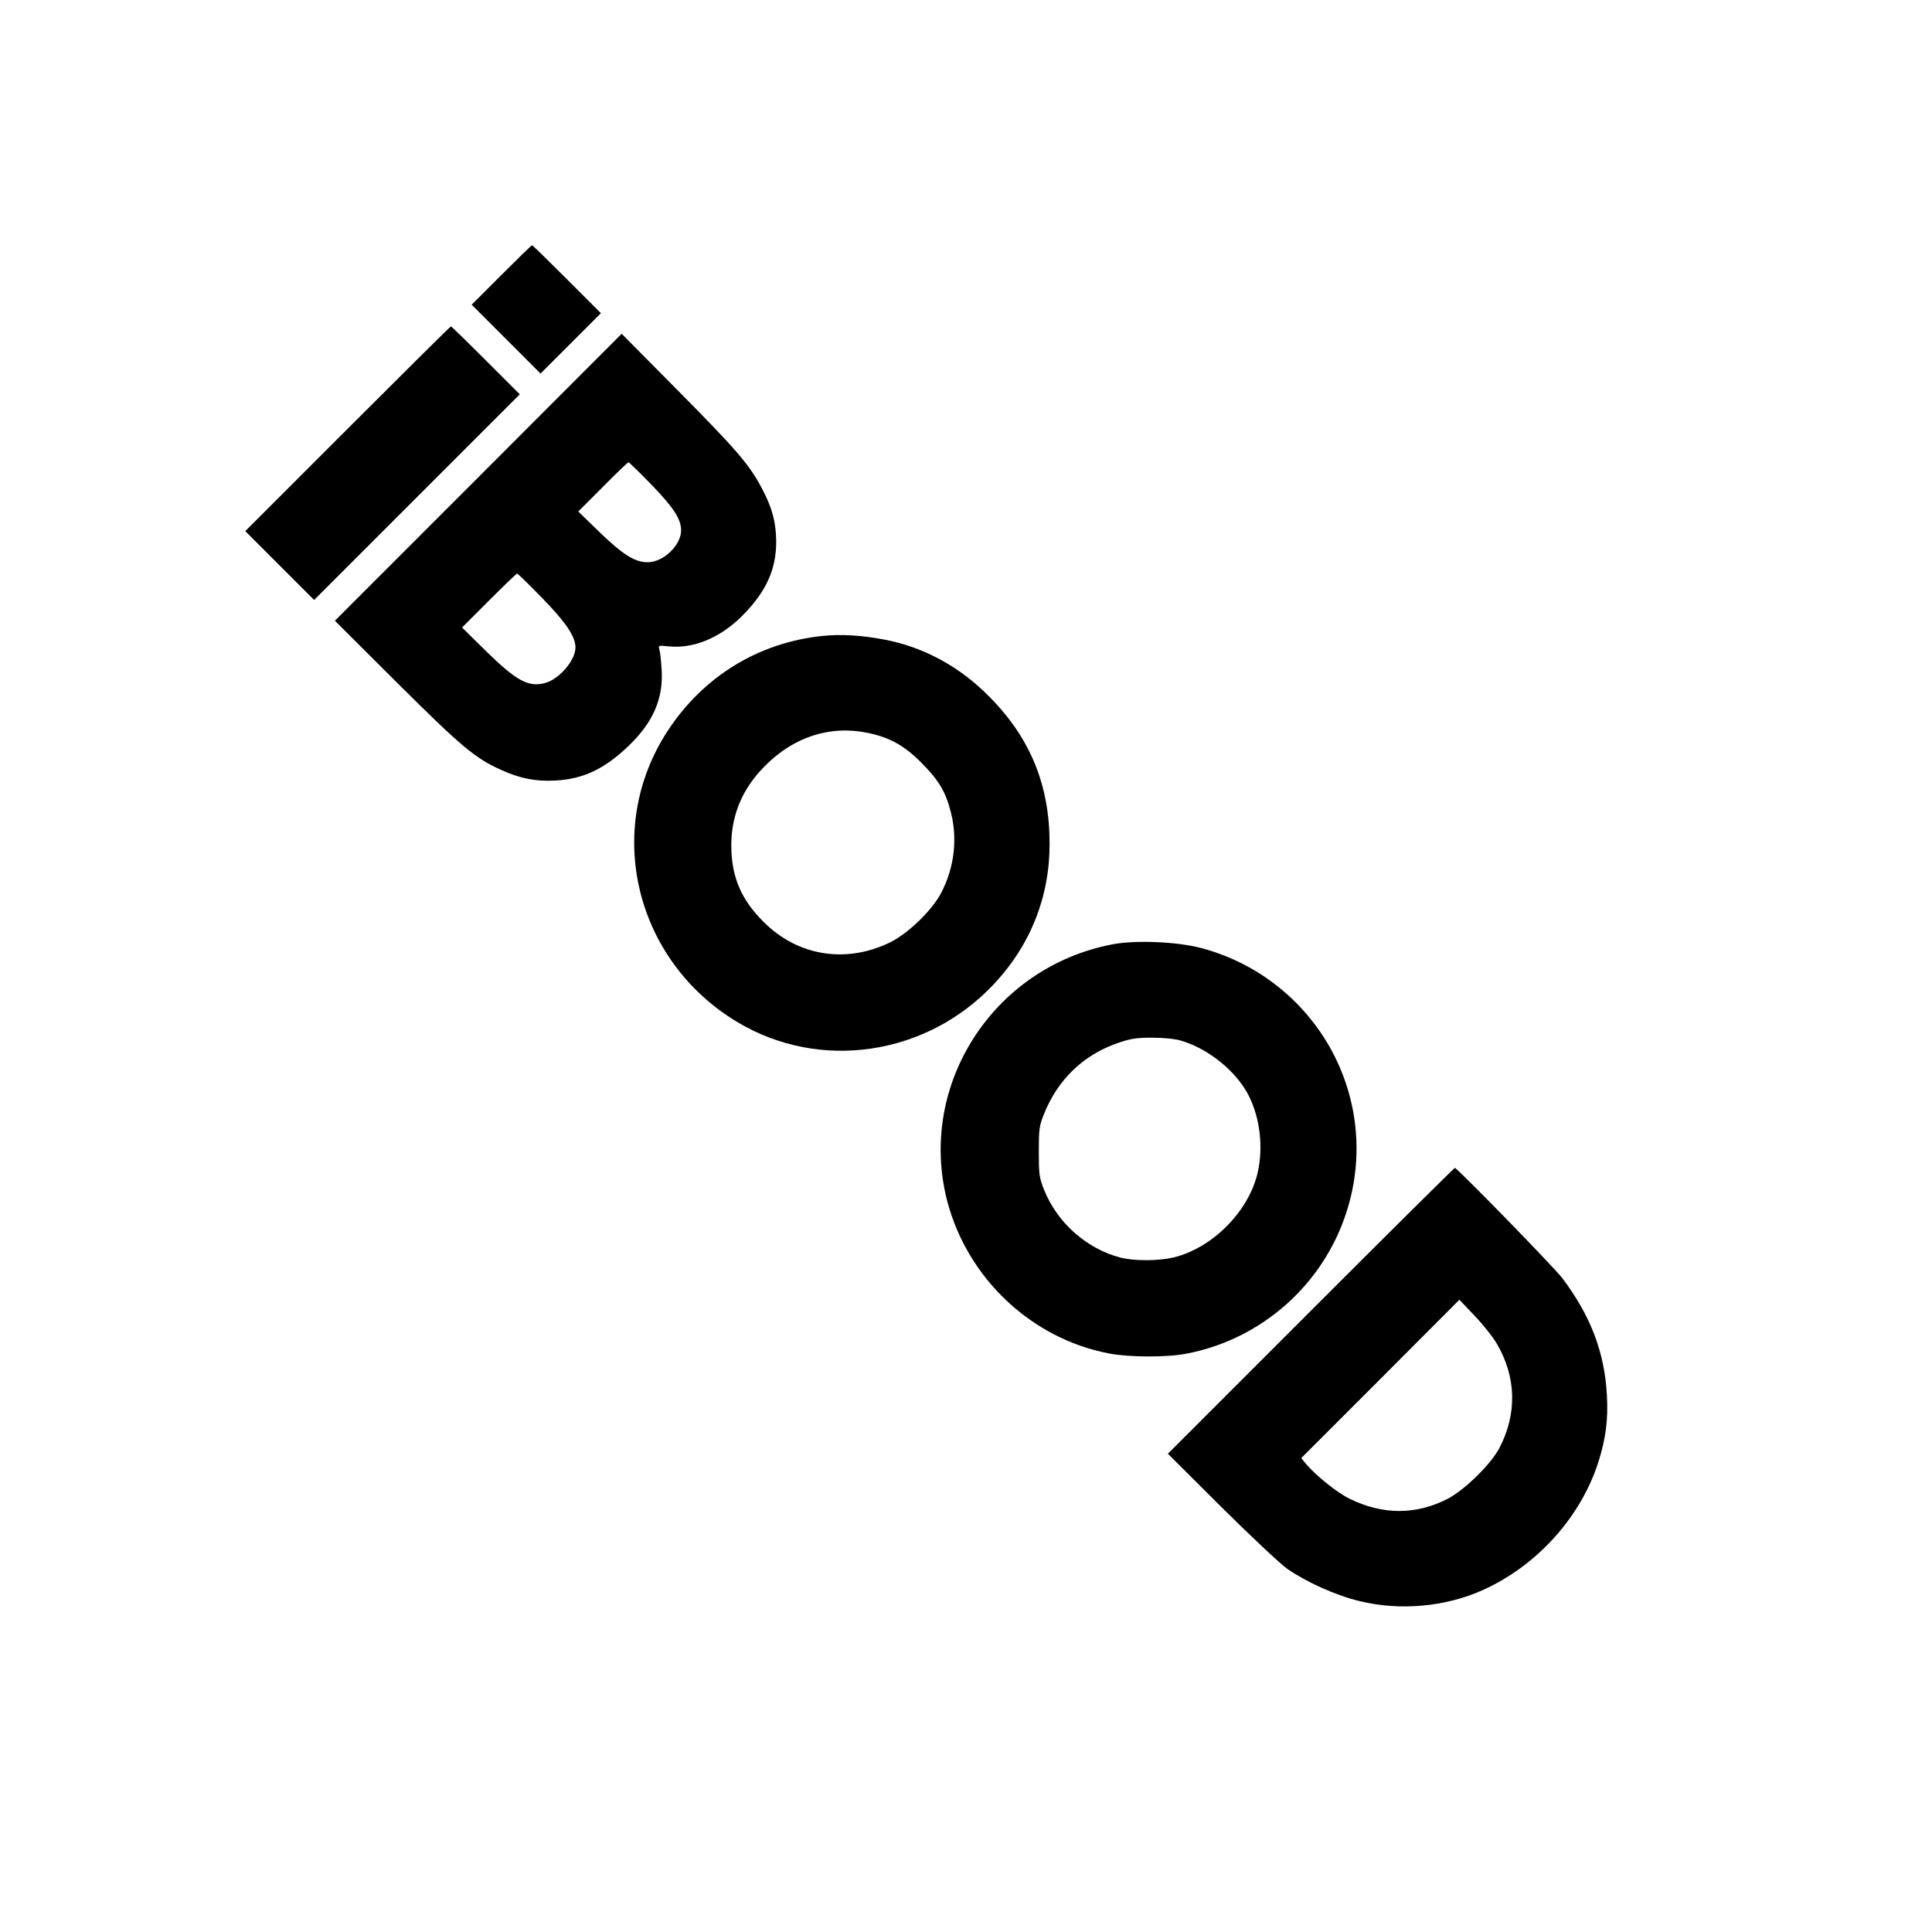
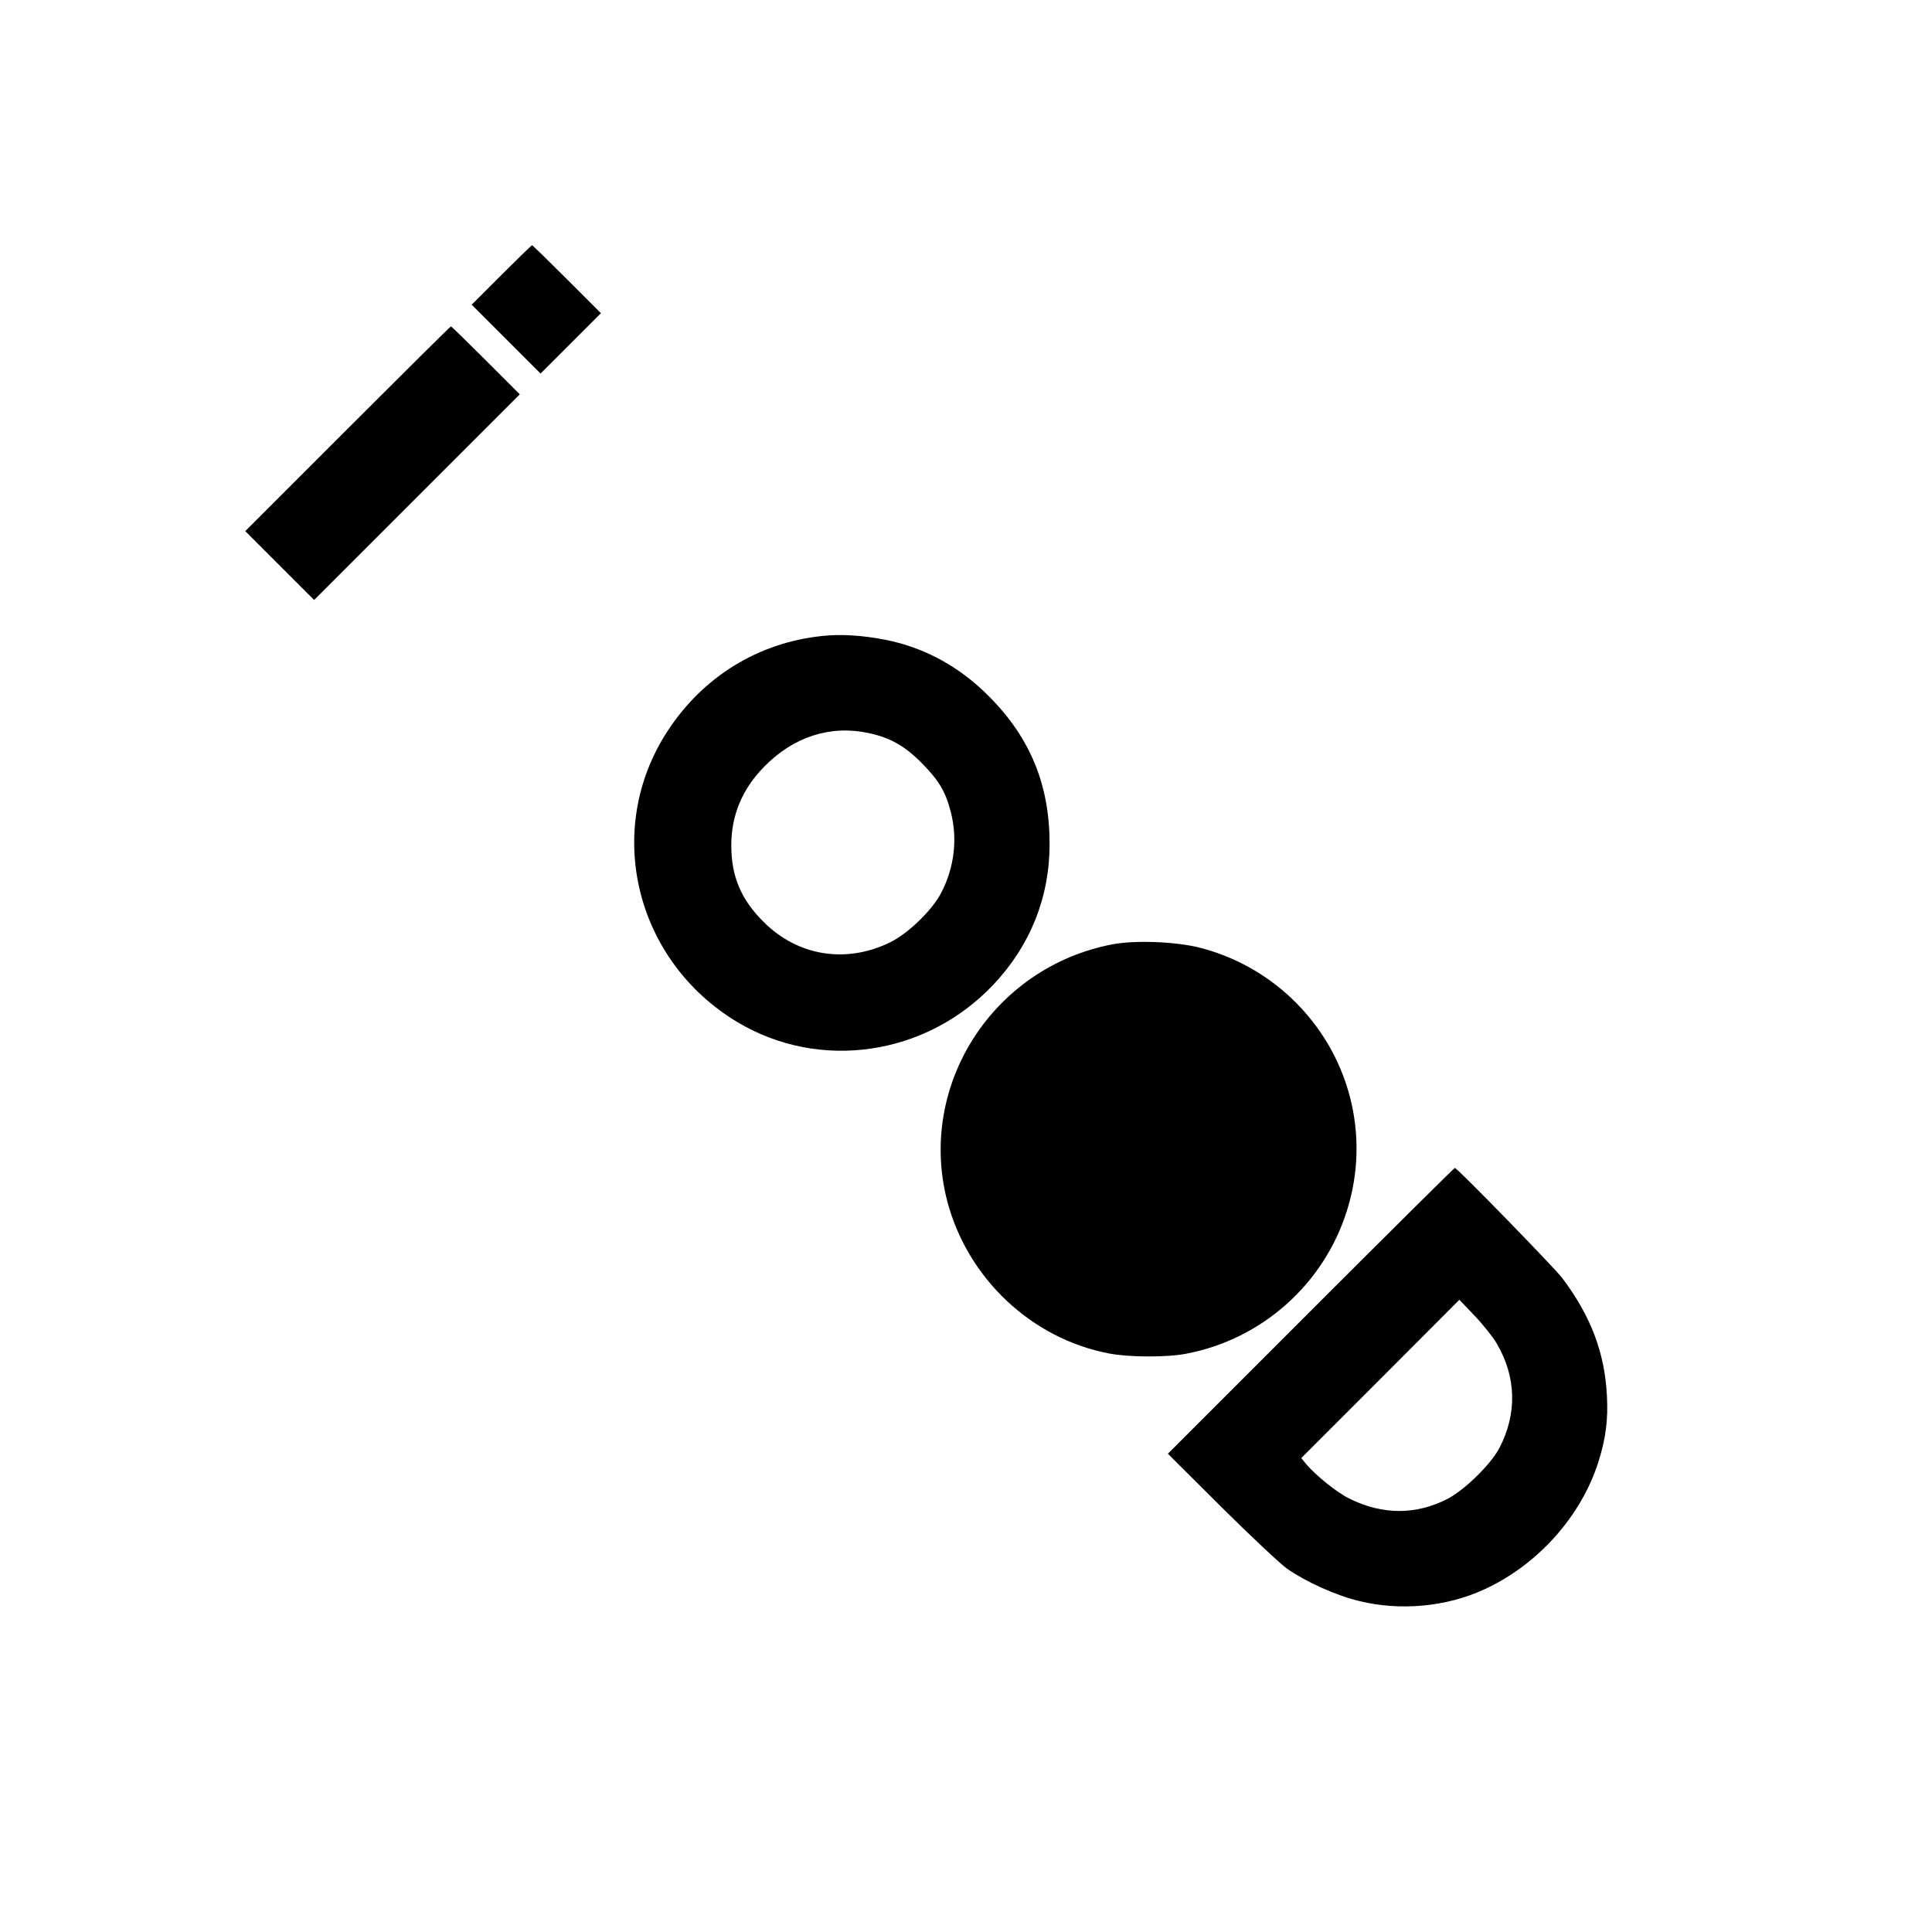
<svg xmlns="http://www.w3.org/2000/svg" version="1.0" width="1024pt" height="1024pt" viewBox="0 0 1024 1024" preserveAspectRatio="xMidYMid meet">
  <g transform="translate(0,1024) scale(0.1,-0.1)" fill="#000000" stroke="none">
    <path d="M2657 8782 l-157 -157 183 -183 182 -182 160 160 160 160 -180 180 c-99 99 -182 180 -185 180 -3 0 -76 -71 -163 -158z" />
    <path d="M1842 7967 l-542 -542 183 -183 182 -182 545 545 545 545 -180 180 c-99 99 -182 180 -185 180 -3 0 -249 -244 -548 -543z" />
-     <path d="M2535 7710 l-760 -760 330 -329 c341 -339 413 -400 552 -462 98 -45 184 -62 288 -56 145 8 257 60 384 181 132 126 187 252 178 404 -3 48 -8 97 -12 109 -7 22 -6 23 51 17 131 -13 272 46 388 162 127 128 180 245 180 394 -1 101 -20 176 -75 280 -66 126 -132 203 -444 518 l-300 303 -760 -761z m917 -38 c118 -122 158 -183 158 -243 0 -79 -94 -169 -177 -169 -68 0 -130 39 -255 159 l-113 110 130 130 c71 72 133 131 136 131 3 0 58 -53 121 -118z m-581 -599 c128 -131 179 -206 179 -265 0 -68 -86 -168 -161 -188 -87 -24 -152 11 -312 168 l-128 126 143 143 c79 79 145 143 149 143 3 0 62 -57 130 -127z" />
    <path d="M4356 6869 c-339 -36 -630 -216 -818 -504 -340 -521 -174 -1214 368 -1541 437 -263 1002 -181 1359 197 195 206 298 463 298 744 1 311 -101 562 -318 781 -156 159 -344 262 -552 303 -124 24 -236 31 -337 20z m246 -514 c115 -24 193 -68 283 -159 92 -93 127 -152 155 -262 36 -141 18 -294 -52 -427 -47 -91 -174 -214 -269 -261 -234 -115 -491 -74 -672 108 -120 119 -171 241 -171 406 0 159 58 298 174 416 155 159 351 222 552 179z" />
-     <path d="M5897 5235 c-632 -120 -1035 -745 -877 -1359 107 -411 447 -732 860 -810 105 -20 304 -21 407 -1 400 76 728 367 851 755 128 401 15 836 -291 1127 -137 130 -303 222 -484 269 -125 33 -345 42 -466 19z m364 -511 c145 -43 293 -163 358 -292 60 -120 78 -275 46 -411 -49 -205 -241 -397 -446 -446 -82 -19 -209 -19 -282 0 -179 47 -335 186 -404 361 -25 63 -27 81 -27 199 0 117 2 137 26 197 73 185 208 315 390 379 70 24 99 29 184 29 63 0 121 -6 155 -16z" />
+     <path d="M5897 5235 c-632 -120 -1035 -745 -877 -1359 107 -411 447 -732 860 -810 105 -20 304 -21 407 -1 400 76 728 367 851 755 128 401 15 836 -291 1127 -137 130 -303 222 -484 269 -125 33 -345 42 -466 19z m364 -511 z" />
    <path d="M6947 3292 l-757 -757 282 -281 c156 -155 313 -302 349 -328 102 -71 259 -142 384 -172 216 -53 460 -31 660 61 285 130 516 388 608 680 38 122 51 221 44 348 -12 228 -85 421 -236 622 -42 56 -558 585 -570 585 -3 0 -347 -341 -764 -758z m986 -173 c104 -177 109 -372 14 -554 -46 -87 -183 -221 -274 -269 -168 -86 -344 -86 -519 0 -68 33 -178 122 -232 185 l-25 31 419 419 419 420 80 -84 c44 -46 97 -112 118 -148z" />
  </g>
</svg>